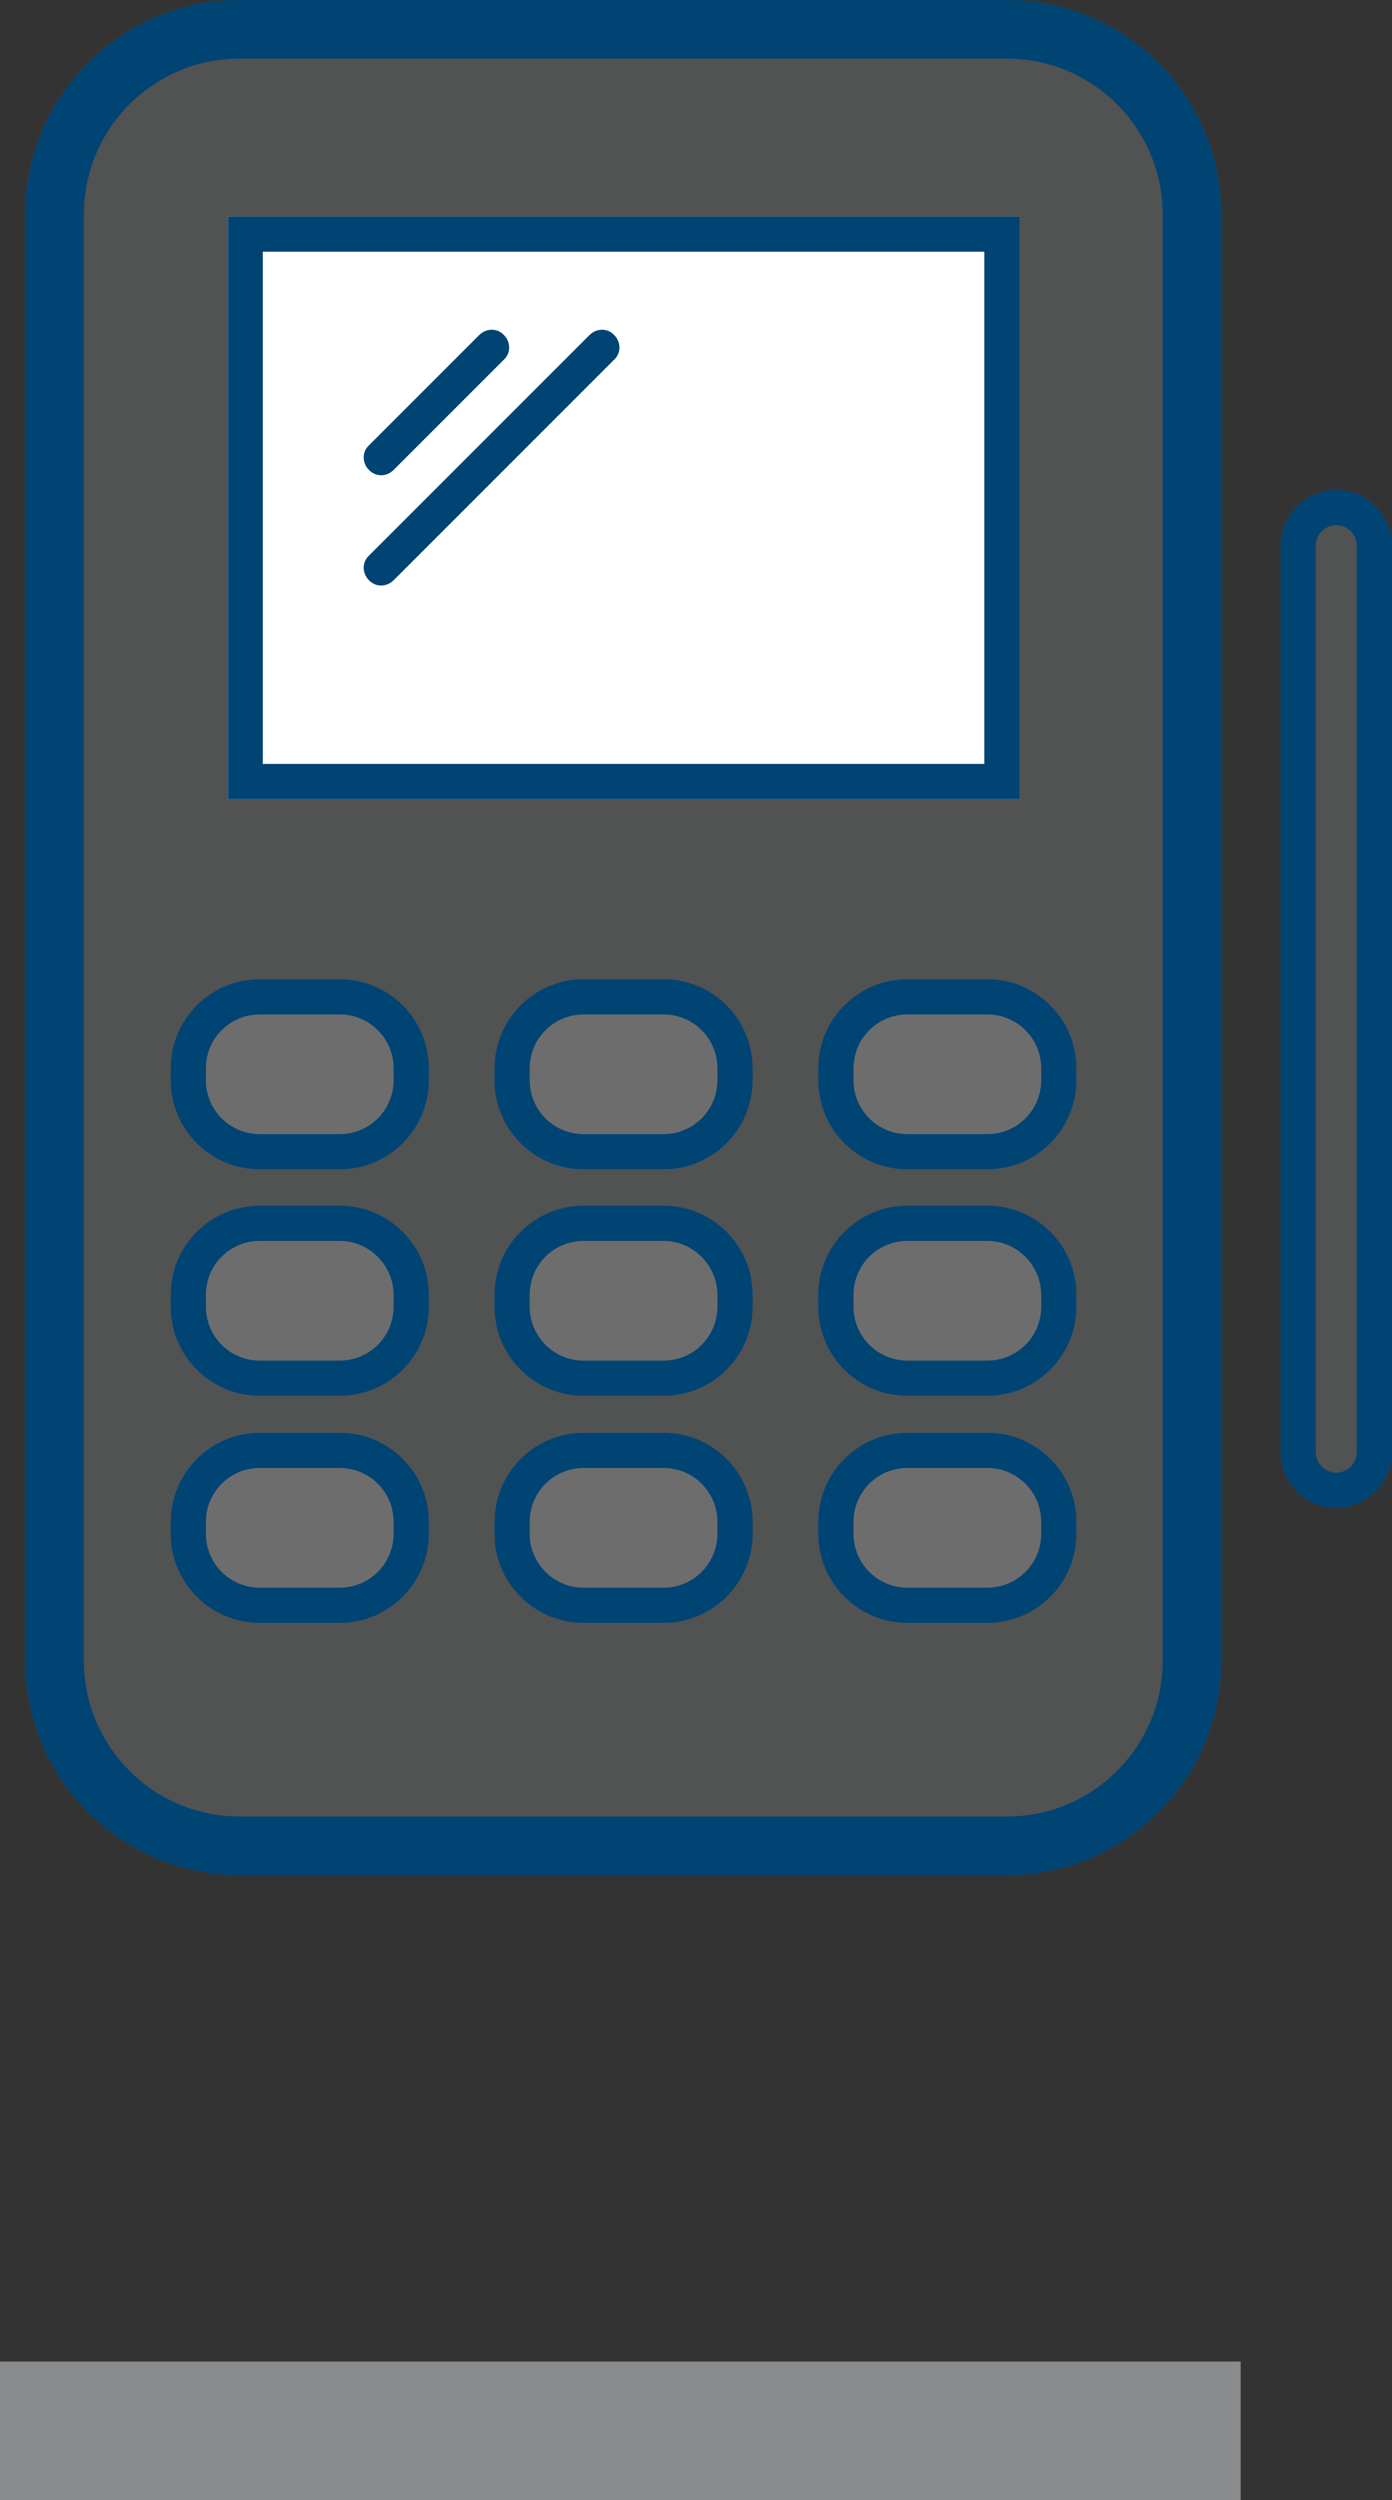
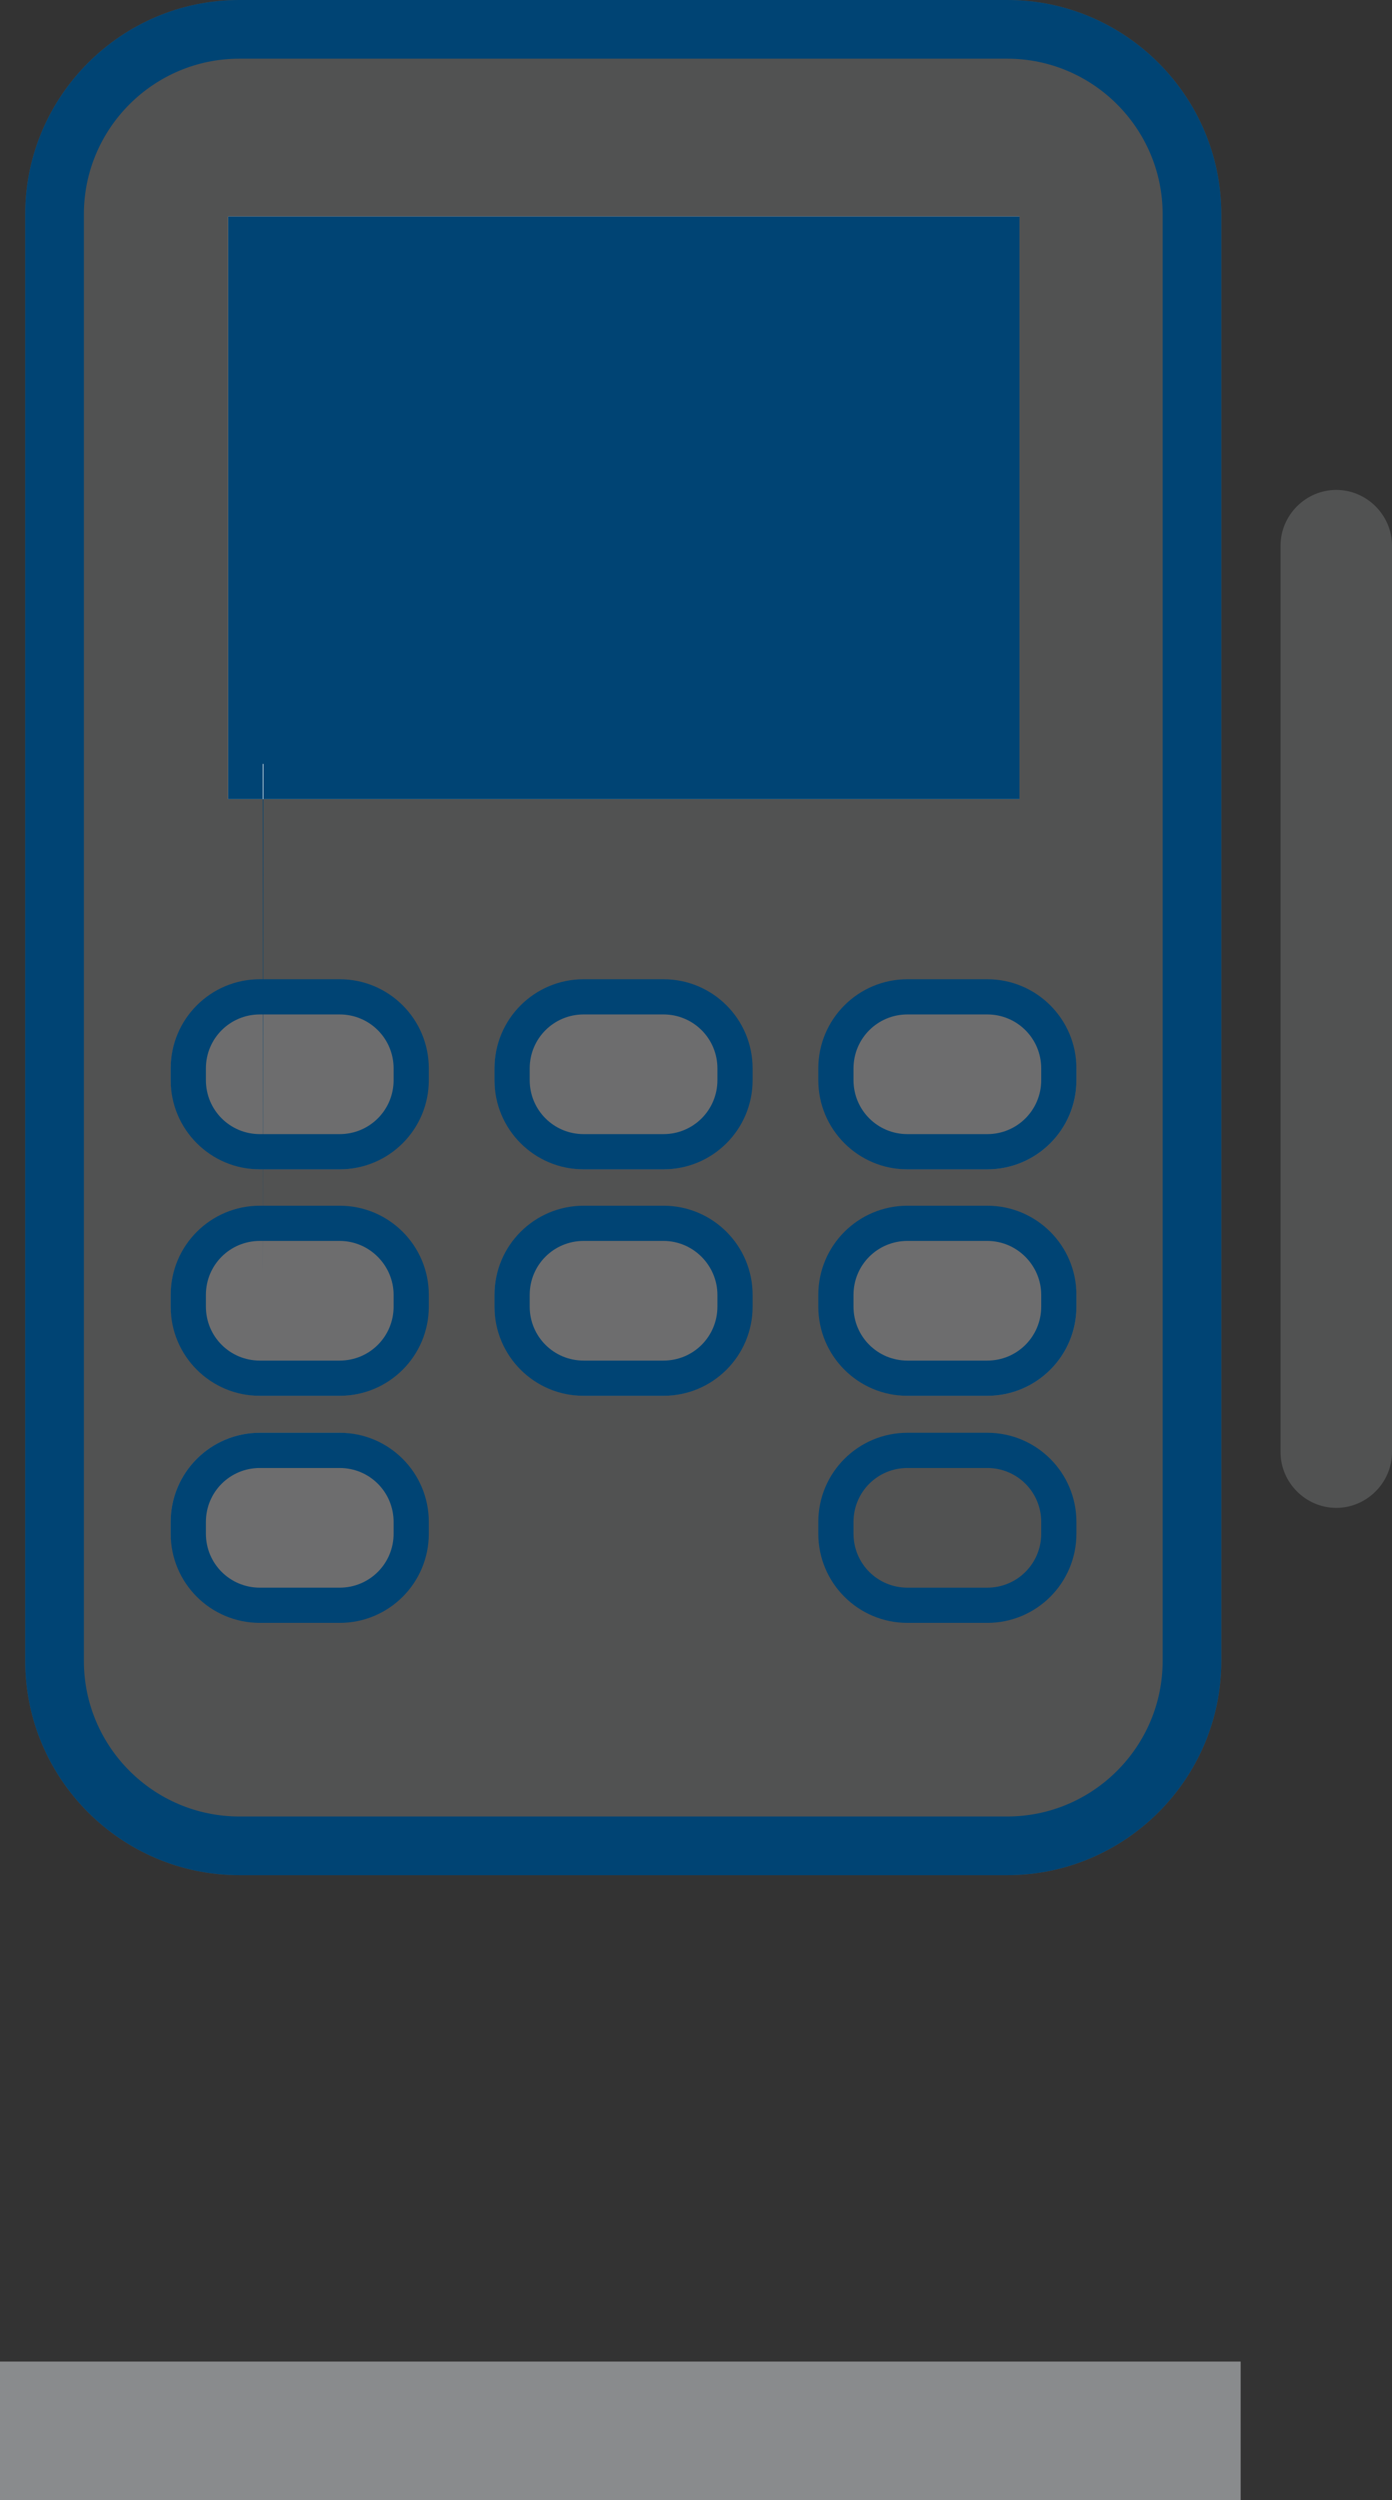
<svg xmlns="http://www.w3.org/2000/svg" id="Layer_3" viewBox="0 0 23.73 42.61">
  <rect x="0" y="0" width="23.73" height="42.61" fill="#333333" stroke="none" />
  <defs>
    <style>.cls-1{fill:#004474;}.cls-2{fill:#fff;}.cls-3,.cls-4{fill:#c5c7c9;}.cls-5{fill:#898b8d;}.cls-4,.cls-6{opacity:.24;}.cls-6{fill:#b1b3b5;}</style>
  </defs>
  <path class="cls-6" d="m4.08,0h13.09c2.01,0,3.65,1.64,3.65,3.65v24.66c0,2.01-1.64,3.65-3.65,3.65H4.08c-2.01,0-3.65-1.64-3.65-3.65V3.65C.43,1.64,2.07,0,4.08,0Z" />
  <rect class="cls-4" x="13.96" y="16.7" width="4.39" height="3.23" rx="1.52" ry="1.52" />
  <rect class="cls-4" x="8.43" y="16.7" width="4.39" height="3.23" rx="1.52" ry="1.52" />
  <rect class="cls-4" x="2.91" y="16.7" width="4.39" height="3.23" rx="1.52" ry="1.52" />
  <rect class="cls-4" x="13.96" y="20.56" width="4.39" height="3.23" rx="1.52" ry="1.52" />
  <rect class="cls-4" x="8.43" y="20.56" width="4.39" height="3.23" rx="1.52" ry="1.52" />
  <rect class="cls-4" x="2.91" y="20.56" width="4.39" height="3.23" rx="1.52" ry="1.52" />
-   <rect class="cls-4" x="13.96" y="24.42" width="4.39" height="3.23" rx="1.52" ry="1.52" />
-   <rect class="cls-4" x="8.43" y="24.42" width="4.39" height="3.23" rx="1.52" ry="1.52" />
  <rect class="cls-4" x="2.91" y="24.42" width="4.39" height="3.23" rx="1.52" ry="1.52" />
  <rect class="cls-2" x="3.89" y="3.69" width="13.49" height="9.93" />
  <path class="cls-6" d="m22.78,25.7c-.52,0-.95-.43-.95-.95v-15.45c0-.52.43-.95.95-.95s.95.43.95.95v15.45c0,.52-.43.95-.95.95Z" />
  <rect class="cls-5" y="40.25" width="21.15" height="2.36" />
  <g>
    <path class="cls-1" d="m17.18,31.96H4.08c-2.01,0-3.65-1.64-3.65-3.65V3.65C.43,1.64,2.07,0,4.08,0h13.09c2.01,0,3.65,1.64,3.65,3.65v24.66c0,2.01-1.64,3.65-3.65,3.65ZM4.08,1c-1.46,0-2.65,1.19-2.65,2.65v24.66c0,1.46,1.19,2.65,2.65,2.65h13.09c1.46,0,2.65-1.19,2.65-2.65V3.65c0-1.46-1.19-2.65-2.65-2.65H4.08Z" />
-     <path class="cls-1" d="m17.38,13.62H3.89V3.69h13.49v9.93Zm-12.89-.6h12.29V4.29H4.48v8.73Z" />
+     <path class="cls-1" d="m17.38,13.62H3.89V3.69h13.49v9.93Zm-12.89-.6h12.29H4.48v8.73Z" />
    <g>
      <line class="cls-3" x1="6.5" y1="7.8" x2="8.38" y2="5.92" />
      <path class="cls-1" d="m6.5,8.1c-.08,0-.15-.03-.21-.09-.12-.12-.12-.31,0-.42l1.88-1.88c.12-.12.31-.12.42,0,.12.12.12.31,0,.42l-1.88,1.88c-.06.06-.14.09-.21.09Z" />
    </g>
    <g>
      <line class="cls-3" x1="6.5" y1="9.68" x2="10.26" y2="5.92" />
-       <path class="cls-1" d="m6.5,9.98c-.08,0-.15-.03-.21-.09-.12-.12-.12-.31,0-.42l3.76-3.76c.12-.12.31-.12.42,0,.12.12.12.31,0,.42l-3.76,3.76c-.06.06-.14.09-.21.09Z" />
    </g>
    <g>
      <path class="cls-1" d="m5.79,19.93h-1.36c-.84,0-1.52-.68-1.52-1.52v-.2c0-.84.68-1.52,1.52-1.52h1.36c.84,0,1.52.68,1.52,1.52v.2c0,.84-.68,1.52-1.52,1.52Zm-1.36-2.64c-.51,0-.92.41-.92.92v.2c0,.51.41.92.92.92h1.36c.51,0,.92-.41.92-.92v-.2c0-.51-.41-.92-.92-.92h-1.36Z" />
      <path class="cls-1" d="m11.31,19.93h-1.36c-.84,0-1.52-.68-1.52-1.52v-.2c0-.84.68-1.52,1.52-1.52h1.36c.84,0,1.52.68,1.52,1.52v.2c0,.84-.68,1.52-1.52,1.52Zm-1.36-2.64c-.51,0-.92.41-.92.92v.2c0,.51.41.92.92.92h1.36c.51,0,.92-.41.92-.92v-.2c0-.51-.41-.92-.92-.92h-1.36Z" />
      <path class="cls-1" d="m16.83,19.93h-1.36c-.84,0-1.52-.68-1.52-1.52v-.2c0-.84.68-1.52,1.52-1.52h1.36c.84,0,1.52.68,1.52,1.52v.2c0,.84-.68,1.52-1.52,1.52Zm-1.36-2.64c-.51,0-.92.41-.92.92v.2c0,.51.41.92.92.92h1.36c.51,0,.92-.41.92-.92v-.2c0-.51-.41-.92-.92-.92h-1.36Z" />
    </g>
    <g>
      <path class="cls-1" d="m5.79,23.79h-1.36c-.84,0-1.52-.68-1.52-1.52v-.2c0-.84.68-1.52,1.52-1.52h1.36c.84,0,1.52.68,1.52,1.52v.2c0,.84-.68,1.52-1.52,1.52Zm-1.36-2.64c-.51,0-.92.41-.92.92v.2c0,.51.41.92.92.92h1.36c.51,0,.92-.41.92-.92v-.2c0-.5-.41-.92-.92-.92h-1.36Z" />
      <path class="cls-1" d="m11.31,23.79h-1.36c-.84,0-1.52-.68-1.52-1.52v-.2c0-.84.68-1.52,1.52-1.52h1.36c.84,0,1.52.68,1.52,1.52v.2c0,.84-.68,1.52-1.52,1.52Zm-1.36-2.64c-.51,0-.92.41-.92.92v.2c0,.51.41.92.92.92h1.36c.51,0,.92-.41.92-.92v-.2c0-.5-.41-.92-.92-.92h-1.36Z" />
      <path class="cls-1" d="m16.83,23.79h-1.36c-.84,0-1.52-.68-1.52-1.52v-.2c0-.84.68-1.52,1.52-1.52h1.36c.84,0,1.52.68,1.52,1.52v.2c0,.84-.68,1.52-1.52,1.52Zm-1.36-2.64c-.51,0-.92.41-.92.92v.2c0,.51.41.92.92.92h1.36c.51,0,.92-.41.92-.92v-.2c0-.5-.41-.92-.92-.92h-1.36Z" />
    </g>
    <g>
      <path class="cls-1" d="m5.79,27.66h-1.36c-.84,0-1.52-.68-1.52-1.52v-.2c0-.84.68-1.52,1.52-1.52h1.36c.84,0,1.52.68,1.52,1.52v.2c0,.84-.68,1.52-1.52,1.52Zm-1.36-2.64c-.51,0-.92.41-.92.92v.2c0,.51.41.92.92.92h1.36c.51,0,.92-.41.92-.92v-.2c0-.51-.41-.92-.92-.92h-1.36Z" />
-       <path class="cls-1" d="m11.31,27.66h-1.36c-.84,0-1.52-.68-1.52-1.52v-.2c0-.84.68-1.52,1.52-1.52h1.36c.84,0,1.52.68,1.52,1.52v.2c0,.84-.68,1.52-1.52,1.52Zm-1.36-2.64c-.51,0-.92.41-.92.92v.2c0,.51.41.92.92.92h1.36c.51,0,.92-.41.92-.92v-.2c0-.51-.41-.92-.92-.92h-1.36Z" />
      <path class="cls-1" d="m16.83,27.66h-1.36c-.84,0-1.52-.68-1.52-1.52v-.2c0-.84.68-1.52,1.52-1.52h1.36c.84,0,1.52.68,1.52,1.52v.2c0,.84-.68,1.52-1.52,1.52Zm-1.36-2.64c-.51,0-.92.41-.92.92v.2c0,.51.41.92.92.92h1.36c.51,0,.92-.41.92-.92v-.2c0-.51-.41-.92-.92-.92h-1.36Z" />
    </g>
-     <path class="cls-1" d="m22.78,25.7c-.52,0-.95-.43-.95-.95v-15.45c0-.52.43-.95.95-.95s.95.43.95.95v15.45c0,.52-.43.95-.95.95Zm0-16.75c-.19,0-.35.16-.35.35v15.45c0,.19.16.35.35.35s.35-.16.35-.35v-15.45c0-.19-.16-.35-.35-.35Z" />
  </g>
</svg>